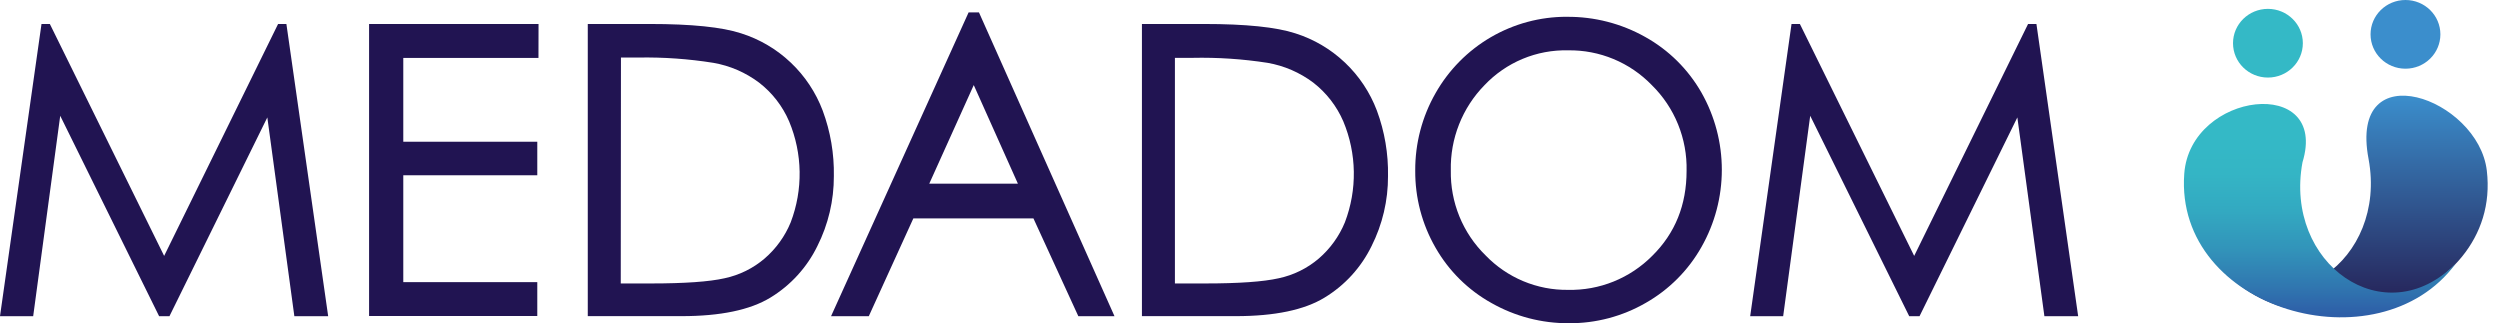
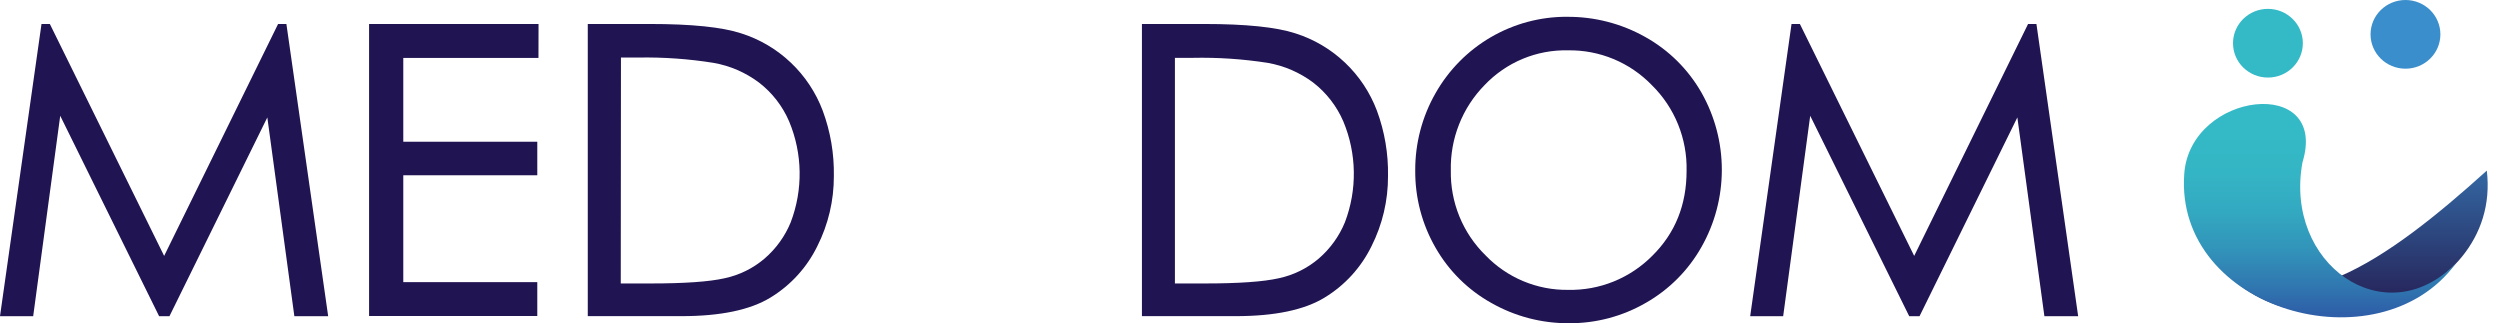
<svg xmlns="http://www.w3.org/2000/svg" width="201" height="26" viewBox="0 0 201 26" fill="none">
  <path d="M26.385 25.421H23.666L21.493 9.44L13.625 25.421H12.792L4.842 9.309L2.668 25.421H0L3.337 1.928H4.008L13.197 20.575L22.358 1.928H23.026L26.385 25.421Z" fill="#211452" />
  <path d="M43.293 4.658H32.424V11.396H43.198V14.091H32.424V22.682H43.198V25.408H29.674V1.928H43.299L43.293 4.658Z" fill="#211452" />
  <path d="M47.257 1.928H52.241C55.608 1.928 58.059 2.179 59.592 2.682C61.081 3.153 62.443 3.957 63.578 5.033C64.713 6.108 65.591 7.428 66.145 8.893C66.77 10.576 67.074 12.362 67.042 14.158C67.049 16.114 66.594 18.044 65.714 19.79C64.877 21.502 63.568 22.937 61.943 23.926C60.31 24.92 57.929 25.418 54.798 25.418H47.257V1.928ZM49.909 22.79H52.336C55.042 22.79 57.014 22.651 58.252 22.373C59.443 22.121 60.551 21.575 61.478 20.782C62.394 19.993 63.112 18.998 63.572 17.877C64.573 15.256 64.528 12.347 63.445 9.758C62.917 8.53 62.086 7.458 61.031 6.643C59.948 5.829 58.688 5.283 57.355 5.052C55.364 4.734 53.348 4.592 51.332 4.626H49.925L49.909 22.79Z" fill="#211452" />
-   <path d="M89.605 25.421H86.697L83.088 17.559H73.433L69.852 25.421H66.817L77.875 0.999H78.709L89.605 25.421ZM81.839 14.766L78.29 6.84L74.713 14.766H81.839Z" fill="#211452" />
  <path d="M91.811 1.928H96.798C100.163 1.928 102.614 2.179 104.149 2.682C105.638 3.153 107 3.957 108.135 5.033C109.27 6.108 110.148 7.428 110.702 8.893C111.326 10.576 111.629 12.362 111.596 14.158C111.604 16.114 111.15 18.044 110.271 19.79C109.434 21.503 108.124 22.939 106.497 23.926C104.869 24.92 102.488 25.418 99.355 25.418H91.811V1.928ZM94.463 22.79H96.893C99.599 22.79 101.57 22.651 102.806 22.373C103.998 22.122 105.108 21.575 106.035 20.782C106.95 19.992 107.668 18.997 108.129 17.877C109.131 15.256 109.085 12.347 108.002 9.758C107.472 8.532 106.642 7.46 105.588 6.643C104.505 5.829 103.245 5.284 101.912 5.052C99.914 4.742 97.892 4.608 95.87 4.651H94.463V22.79Z" fill="#211452" />
  <path d="M125.981 1.352C128.184 1.333 130.354 1.892 132.277 2.972C134.163 4.022 135.726 5.57 136.799 7.448C137.871 9.339 138.435 11.477 138.435 13.652C138.435 15.828 137.871 17.966 136.799 19.856C135.74 21.733 134.194 23.286 132.325 24.349C130.444 25.436 128.309 26.002 126.139 25.987C123.962 26 121.819 25.442 119.923 24.368C118.043 23.325 116.485 21.784 115.417 19.914C114.332 18.032 113.769 15.893 113.785 13.719C113.772 11.535 114.335 9.387 115.417 7.493C116.477 5.623 118.012 4.07 119.865 2.99C121.718 1.911 123.823 1.345 125.965 1.349L125.981 1.352ZM126.076 23.305C127.328 23.332 128.572 23.105 129.734 22.635C130.895 22.166 131.95 21.465 132.835 20.575C134.679 18.76 135.601 16.481 135.601 13.738C135.631 12.457 135.398 11.184 134.916 9.997C134.435 8.81 133.716 7.736 132.803 6.84C131.93 5.939 130.884 5.227 129.727 4.746C128.57 4.266 127.328 4.028 126.076 4.047C124.821 4.017 123.574 4.251 122.414 4.735C121.255 5.219 120.21 5.942 119.346 6.856C118.464 7.758 117.77 8.829 117.307 10.004C116.843 11.179 116.618 12.436 116.646 13.7C116.622 14.967 116.856 16.227 117.334 17.4C117.813 18.573 118.525 19.635 119.428 20.521C120.288 21.416 121.322 22.125 122.465 22.604C123.609 23.083 124.837 23.322 126.076 23.305V23.305Z" fill="#211452" />
  <path d="M167.084 25.421H164.369L162.195 9.44L154.331 25.421H153.5L145.541 9.309L143.367 25.421H140.715L144.039 1.928H144.711L153.9 20.575L163.057 1.928H163.729L167.084 25.421Z" fill="#211452" />
-   <path d="M199.94 13.716C199.255 7.884 188.789 4.155 190.434 12.79C191.945 20.941 183.843 26.687 178.127 20.951C184.344 29.357 201.226 24.629 199.94 13.716Z" fill="url(#paint0_linear_291_395)" />
+   <path d="M199.94 13.716C191.945 20.941 183.843 26.687 178.127 20.951C184.344 29.357 201.226 24.629 199.94 13.716Z" fill="url(#paint0_linear_291_395)" />
  <path d="M175.614 13.97C176.102 7.321 187.262 6.051 185.12 13.048C183.609 21.202 191.711 26.945 197.427 21.209C191.217 29.608 174.813 24.928 175.614 13.97Z" fill="url(#paint1_linear_291_395)" />
  <path d="M182.341 6.236C183.892 6.236 185.149 4.999 185.149 3.474C185.149 1.949 183.892 0.713 182.341 0.713C180.791 0.713 179.534 1.949 179.534 3.474C179.534 4.999 180.791 6.236 182.341 6.236Z" fill="url(#paint2_linear_291_395)" />
  <path d="M193.4 5.523C194.95 5.523 196.207 4.287 196.207 2.762C196.207 1.236 194.95 0 193.4 0C191.849 0 190.592 1.236 190.592 2.762C190.592 4.287 191.849 5.523 193.4 5.523Z" fill="url(#paint3_linear_291_395)" />
  <defs>
    <linearGradient id="paint0_linear_291_395" x1="189.071" y1="7.693" x2="189.071" y2="24.934" gradientUnits="userSpaceOnUse">
      <stop stop-color="#3B8ECC" />
      <stop offset="1" stop-color="#251F54" />
    </linearGradient>
    <linearGradient id="paint1_linear_291_395" x1="186.508" y1="8.358" x2="186.508" y2="25.208" gradientUnits="userSpaceOnUse">
      <stop offset="0.15" stop-color="#34B9C6" />
      <stop offset="0.33" stop-color="#34B5C5" />
      <stop offset="0.51" stop-color="#33A9C1" />
      <stop offset="0.69" stop-color="#3294BA" />
      <stop offset="0.87" stop-color="#3077B0" />
      <stop offset="1" stop-color="#2E5FA8" />
    </linearGradient>
    <linearGradient id="paint2_linear_291_395" x1="3410.41" y1="71.189" x2="3410.41" y2="341.829" gradientUnits="userSpaceOnUse">
      <stop offset="0.15" stop-color="#34B9C6" />
      <stop offset="0.33" stop-color="#34B5C5" />
      <stop offset="0.51" stop-color="#33A9C1" />
      <stop offset="0.69" stop-color="#3294BA" />
      <stop offset="0.87" stop-color="#3077B0" />
      <stop offset="1" stop-color="#2E5FA8" />
    </linearGradient>
    <linearGradient id="paint3_linear_291_395" x1="3617.41" y1="58.105" x2="3617.41" y2="328.799" gradientUnits="userSpaceOnUse">
      <stop stop-color="#3B8ECC" />
      <stop offset="1" stop-color="#251F54" />
    </linearGradient>
  </defs>
</svg>